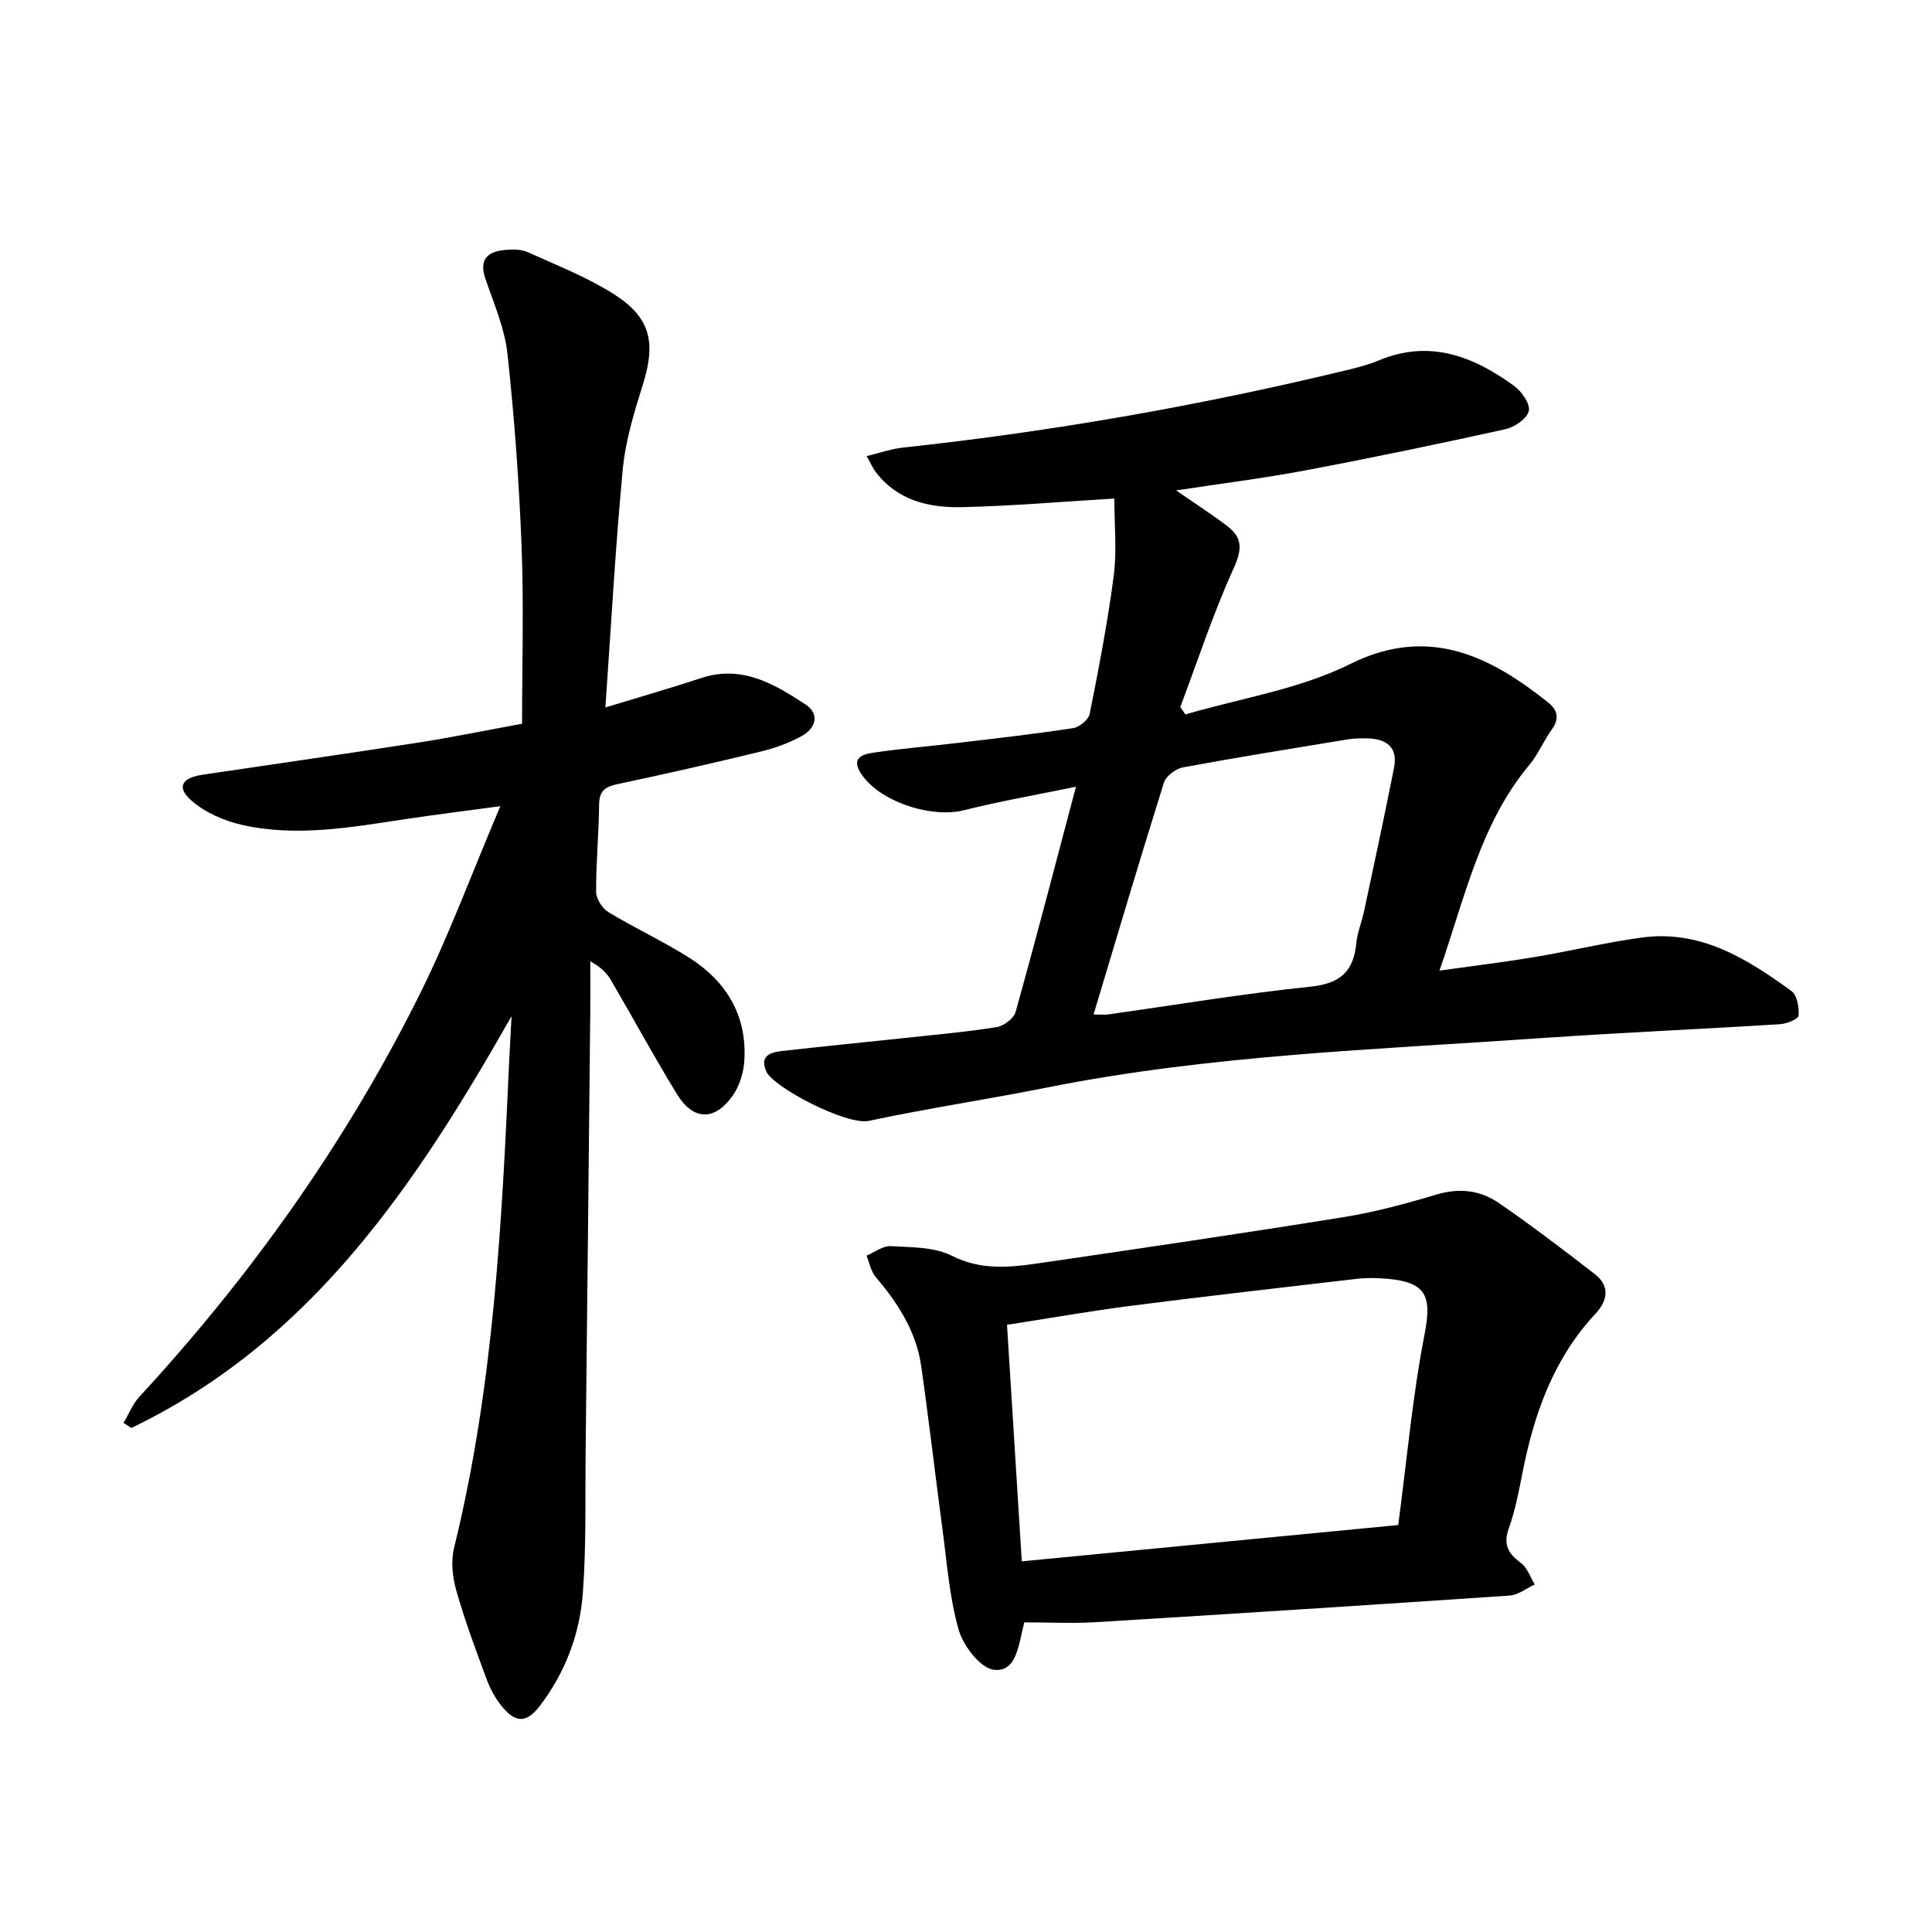
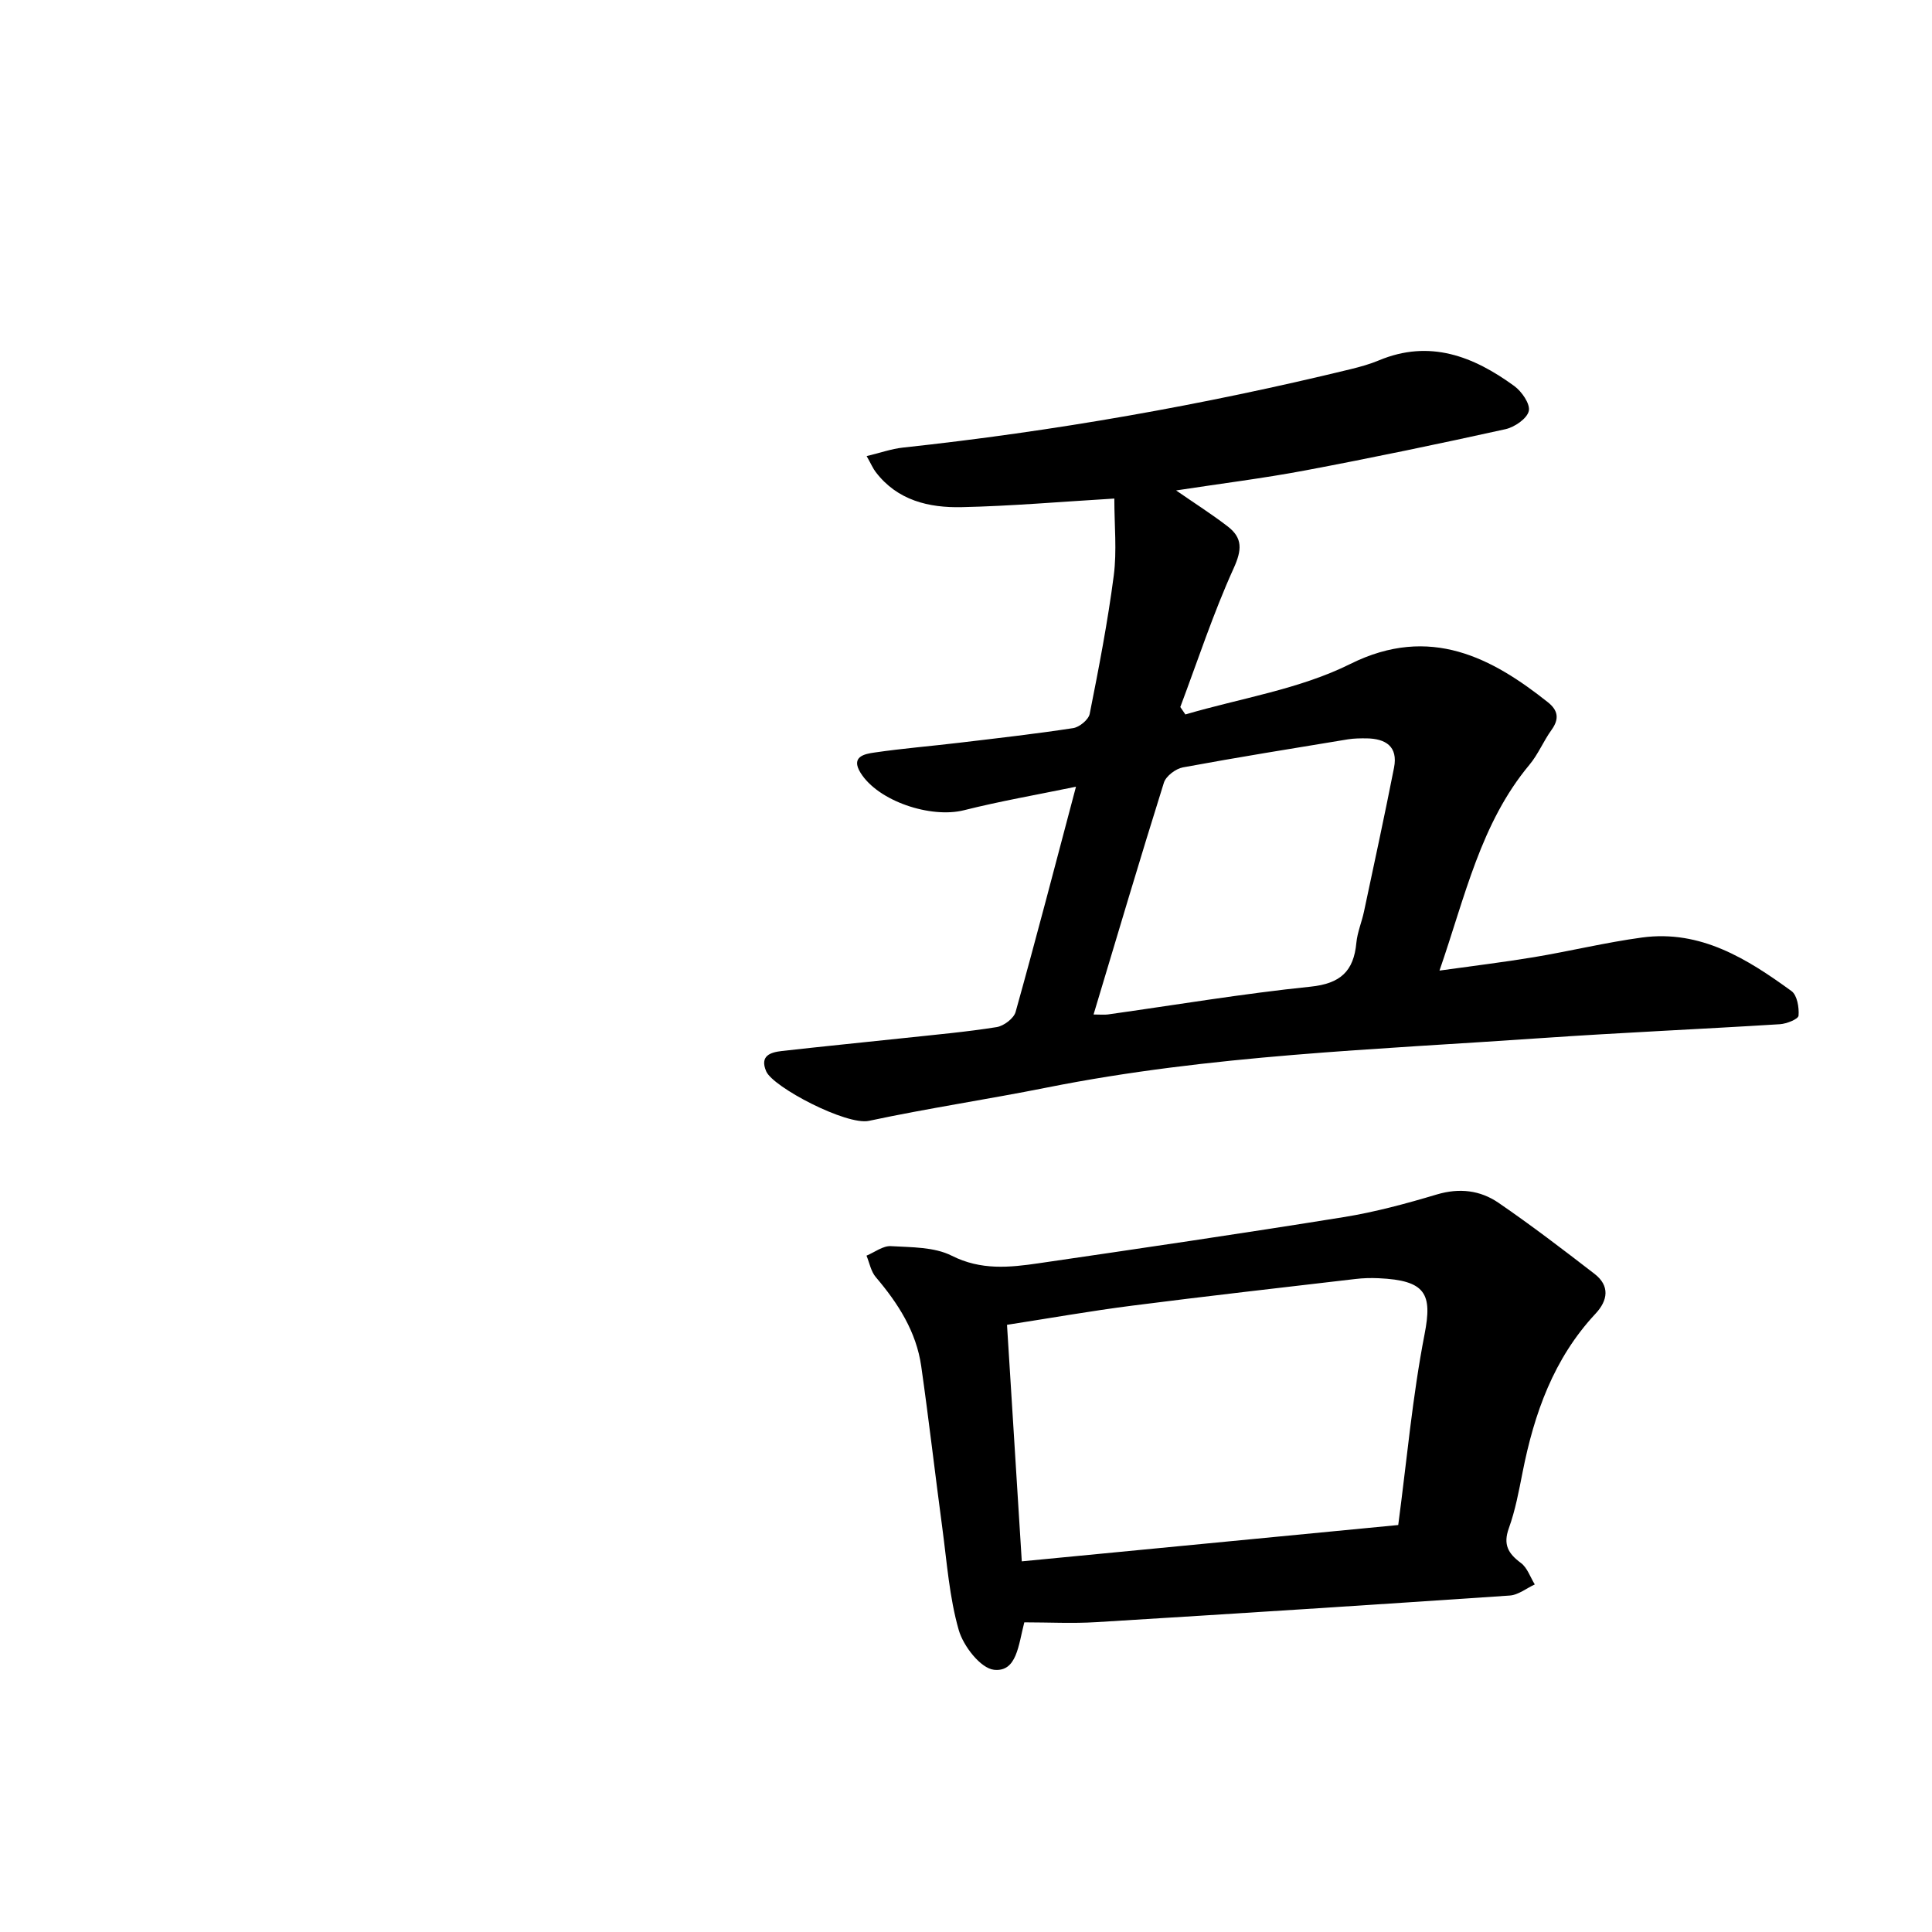
<svg xmlns="http://www.w3.org/2000/svg" enable-background="new 0 0 400 400" viewBox="0 0 400 400">
-   <path d="m105.91 210.39c-19.69 34.66-41.34 67.31-78.73 85.26-.53-.35-1.07-.7-1.6-1.05 1.08-1.82 1.87-3.89 3.27-5.41 23.09-25.03 42.68-52.55 57.89-83.01 6.15-12.32 10.92-25.32 16.85-39.27-7.39 1-13.54 1.76-19.66 2.68-11.16 1.68-22.37 3.72-33.6 1.25-3.8-.83-7.83-2.57-10.7-5.09-3.14-2.77-2.02-4.7 2.3-5.35 14.9-2.21 29.82-4.35 44.71-6.66 7.05-1.1 14.04-2.54 21.45-3.9 0-12.28.37-24.5-.1-36.68-.52-13.33-1.48-26.66-2.93-39.92-.57-5.26-2.8-10.38-4.55-15.48-1.39-4.06.41-5.68 4.07-6.01 1.55-.14 3.32-.15 4.68.46 6.05 2.73 12.33 5.18 17.9 8.73 7.59 4.84 8.65 10.05 5.95 18.64-1.8 5.74-3.61 11.64-4.17 17.58-1.53 16.1-2.41 32.26-3.6 49.31 7.21-2.2 13.55-4.01 19.8-6.08 8.43-2.8 15.17 1.21 21.66 5.48 2.96 1.95 2.1 4.93-.81 6.52-2.61 1.42-5.51 2.49-8.4 3.19-9.85 2.39-19.73 4.65-29.64 6.74-2.57.54-3.88 1.33-3.91 4.22-.06 6.04-.65 12.07-.62 18.11.01 1.44 1.27 3.43 2.55 4.2 5.42 3.29 11.22 5.97 16.59 9.35 7.81 4.92 12.17 12.04 11.54 21.51-.16 2.41-.99 5.09-2.35 7.05-3.76 5.39-8.22 5.3-11.62-.27-4.72-7.71-9.03-15.67-13.59-23.48-.86-1.47-2.05-2.75-4.33-3.98 0 3.37.03 6.74 0 10.11-.31 30.38-.62 60.75-.96 91.13-.11 9.86.15 19.75-.58 29.56-.63 8.47-3.63 16.43-8.85 23.29-2.81 3.69-5.1 3.66-7.99.07-1.27-1.58-2.31-3.46-3.02-5.37-2.26-6.11-4.55-12.22-6.33-18.48-.8-2.8-1.15-6.11-.47-8.88 8.19-33.26 9.9-67.22 11.43-101.21.14-2.94.31-5.9.47-8.86z" />
  <path d="m230.71 103.22c-11.34.68-21.46 1.56-31.59 1.78-6.79.15-13.32-1.37-17.82-7.28-.56-.73-.92-1.6-1.87-3.29 2.81-.67 5.12-1.5 7.49-1.76 31.26-3.37 62.15-8.8 92.69-16.23 1.99-.49 4-1.04 5.88-1.83 10.52-4.39 19.58-.84 28.01 5.3 1.56 1.13 3.36 3.74 3.02 5.19-.37 1.58-2.95 3.34-4.84 3.76-13.76 3.04-27.57 5.92-41.42 8.53-8.7 1.64-17.51 2.73-26.76 4.15 3.82 2.65 7.39 4.91 10.72 7.48 3.09 2.39 2.91 4.86 1.19 8.65-4.23 9.32-7.43 19.11-11.04 28.71.35.51.7 1.03 1.05 1.54 11.45-3.37 23.65-5.22 34.16-10.46 16.56-8.25 29.48-1.13 40.89 7.93 2.09 1.66 2.42 3.42.77 5.71-1.67 2.31-2.77 5.06-4.58 7.23-10.12 12.12-13.29 27.22-18.63 42.62 6.93-.97 13.24-1.73 19.51-2.77 7.5-1.25 14.91-3.06 22.44-4.08 12.11-1.63 21.74 4.41 30.93 11.09 1.17.85 1.6 3.4 1.46 5.09-.06.72-2.46 1.68-3.84 1.77-16.48 1.03-32.98 1.74-49.46 2.88-34.2 2.38-68.53 3.49-102.3 10.23-12.26 2.45-24.65 4.29-36.87 6.9-4.62.99-19.87-6.97-21.27-10.26-1.38-3.22.88-3.93 3.24-4.2 8.52-.96 17.05-1.8 25.58-2.71 6.31-.68 12.65-1.24 18.91-2.24 1.47-.24 3.54-1.8 3.91-3.14 4.23-15.13 8.18-30.34 12.5-46.63-8.19 1.69-15.76 3-23.19 4.87-6.9 1.73-17.79-1.88-21.42-7.76-2.08-3.36.86-3.9 2.91-4.19 5.81-.85 11.67-1.32 17.51-2.02 7.88-.94 15.77-1.83 23.6-3.03 1.31-.2 3.19-1.75 3.43-2.95 1.89-9.5 3.73-19.03 4.98-28.62.67-5.12.12-10.4.12-15.96zm-4.3 106.82c1.44 0 2.22.09 2.98-.01 13.98-1.96 27.92-4.31 41.95-5.75 6.2-.64 8.93-3.21 9.48-9.08.21-2.19 1.12-4.3 1.58-6.47 2.11-9.92 4.26-19.84 6.22-29.79.86-4.4-1.74-6.03-5.73-6.07-1.27-.01-2.56 0-3.81.2-11.41 1.88-22.82 3.71-34.18 5.81-1.49.28-3.5 1.8-3.93 3.17-4.94 15.73-9.62 31.56-14.56 47.99z" />
  <path d="m212.07 335.89c-1.23 4.75-1.55 10.32-6.27 9.82-2.78-.3-6.35-4.91-7.3-8.22-1.95-6.8-2.45-14.03-3.4-21.11-1.5-11.17-2.78-22.36-4.37-33.52-1.02-7.16-4.79-13.02-9.41-18.45-1-1.17-1.3-2.94-1.92-4.44 1.68-.7 3.4-2.06 5.04-1.97 4.26.25 8.97.15 12.6 1.98 6.06 3.06 11.97 2.45 18.04 1.56 21.03-3.07 42.07-6.16 63.06-9.54 6.55-1.05 13.02-2.81 19.38-4.71 4.66-1.38 8.95-.85 12.72 1.73 6.8 4.66 13.35 9.67 19.88 14.71 3.23 2.49 2.78 5.51.22 8.25-8.68 9.29-12.71 20.68-15.11 32.86-.77 3.89-1.5 7.85-2.84 11.56-1.22 3.38-.15 5.23 2.49 7.19 1.33.98 1.94 2.93 2.88 4.45-1.73.8-3.41 2.18-5.19 2.3-28.53 1.94-57.07 3.77-85.61 5.51-4.88.3-9.8.04-14.89.04zm-.52-12.63c26.19-2.53 51.97-5.01 77.94-7.52 1.78-13.41 2.94-26.58 5.45-39.49 1.62-8.33.33-11.17-9.54-11.61-1.58-.07-3.19-.03-4.76.16-15.44 1.81-30.89 3.55-46.31 5.53-8.58 1.1-17.12 2.61-25.84 3.96 1.02 16.42 2.01 32.24 3.06 48.97z" />
</svg>